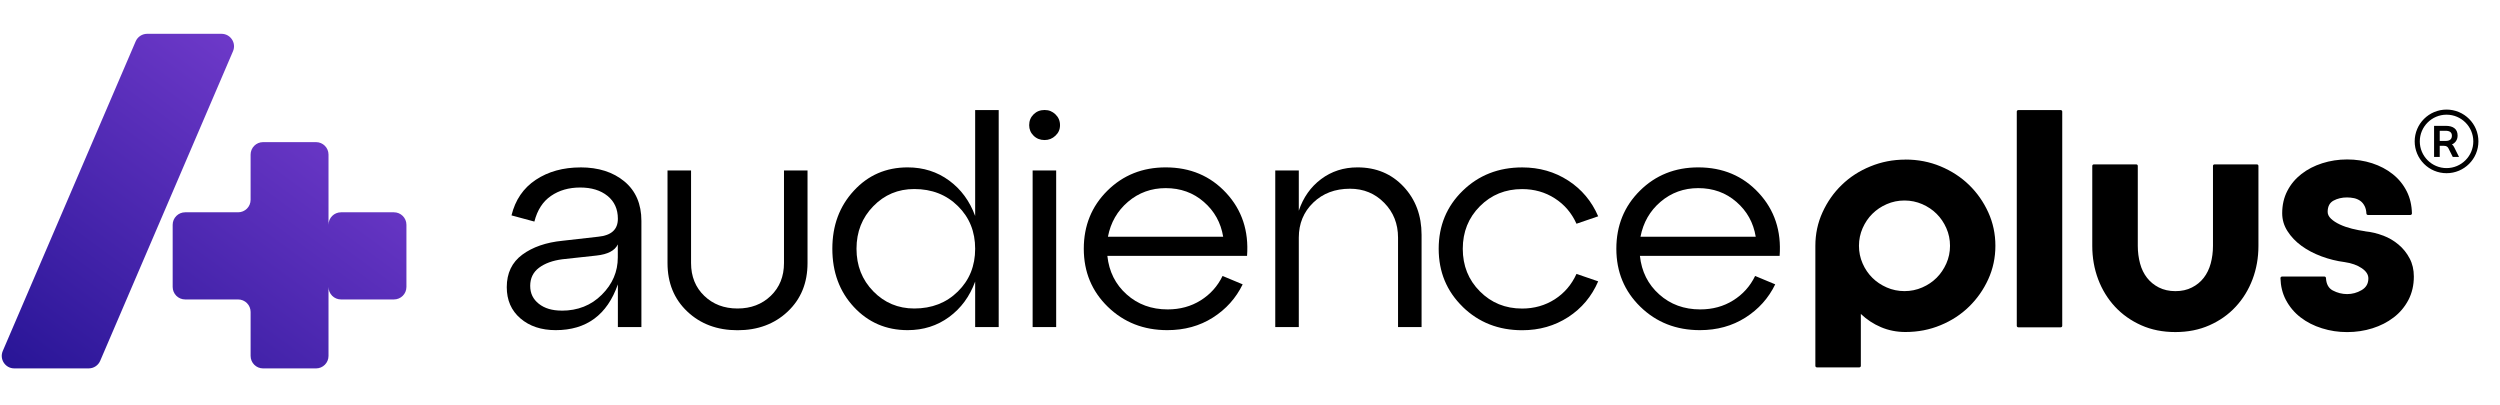
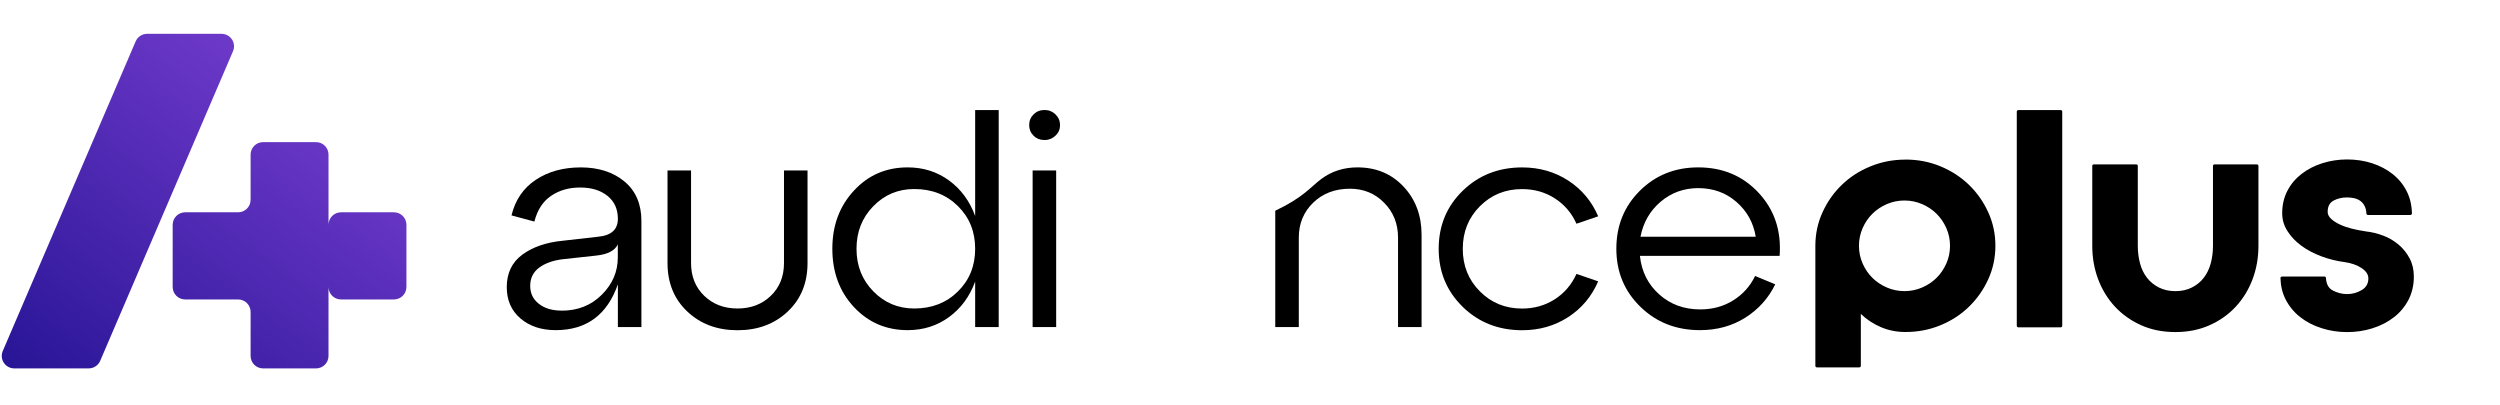
<svg xmlns="http://www.w3.org/2000/svg" width="173" height="28" viewBox="0 0 173 28" fill="none">
  <path fill-rule="evenodd" clip-rule="evenodd" d="M142.602 7.618H139.666C139.607 7.618 139.561 7.664 139.561 7.722V22.545C139.561 22.604 139.607 22.65 139.666 22.65H142.602C142.661 22.65 142.707 22.604 142.707 22.545V7.722C142.707 7.664 142.661 7.618 142.602 7.618V7.618ZM134.287 11.512C133.53 11.197 132.719 11.041 131.853 11.041V11.045C130.998 11.045 130.191 11.201 129.428 11.516C128.665 11.827 128.007 12.254 127.447 12.799C126.887 13.339 126.445 13.975 126.116 14.697C125.787 15.418 125.623 16.19 125.623 17.012V25.317C125.623 25.376 125.669 25.422 125.728 25.422H128.665C128.724 25.422 128.77 25.376 128.77 25.317V21.724C129.176 22.111 129.642 22.42 130.166 22.641C130.688 22.862 131.252 22.975 131.853 22.975C132.723 22.975 133.532 22.819 134.287 22.504C135.044 22.193 135.7 21.765 136.257 21.221C136.815 20.677 137.259 20.045 137.588 19.323C137.917 18.601 138.081 17.825 138.081 17.008C138.081 16.19 137.917 15.414 137.588 14.693C137.259 13.971 136.815 13.337 136.257 12.795C135.698 12.254 135.041 11.827 134.287 11.512V11.512ZM133.019 19.892C132.633 20.061 132.222 20.145 131.79 20.145C131.358 20.145 130.943 20.059 130.562 19.892C130.178 19.723 129.845 19.502 129.566 19.223C129.287 18.945 129.059 18.616 128.893 18.232C128.724 17.848 128.64 17.444 128.64 17.01C128.64 16.576 128.726 16.171 128.893 15.788C129.063 15.406 129.285 15.074 129.566 14.797C129.845 14.52 130.176 14.294 130.562 14.127C130.948 13.959 131.354 13.875 131.79 13.875C132.226 13.875 132.633 13.961 133.019 14.127C133.402 14.296 133.736 14.517 134.014 14.797C134.293 15.074 134.52 15.406 134.687 15.788C134.857 16.171 134.941 16.576 134.941 17.01C134.941 17.444 134.855 17.852 134.687 18.232C134.517 18.614 134.293 18.945 134.014 19.223C133.736 19.5 133.404 19.726 133.019 19.892ZM147.83 11.376C147.889 11.376 147.935 11.422 147.935 11.481V17.012C147.935 17.444 147.99 17.85 148.092 18.234C148.195 18.618 148.359 18.948 148.575 19.225C148.79 19.502 149.065 19.726 149.394 19.894C149.723 20.059 150.103 20.147 150.537 20.147C150.97 20.147 151.352 20.063 151.679 19.894C152.008 19.73 152.283 19.504 152.499 19.225C152.714 18.948 152.876 18.616 152.981 18.234C153.083 17.852 153.138 17.446 153.138 17.012V11.481C153.138 11.422 153.184 11.376 153.243 11.376H156.18C156.238 11.376 156.284 11.422 156.284 11.481V17.012C156.284 17.834 156.148 18.605 155.876 19.327C155.603 20.049 155.215 20.683 154.71 21.225C154.207 21.77 153.601 22.195 152.895 22.508C152.188 22.823 151.402 22.979 150.534 22.979C149.667 22.979 148.878 22.823 148.174 22.508C147.468 22.193 146.862 21.765 146.359 21.225C145.856 20.681 145.466 20.049 145.193 19.327C144.921 18.605 144.785 17.829 144.785 17.012V11.481C144.785 11.422 144.831 11.376 144.889 11.376H147.832H147.83ZM164.904 16.301C164.503 16.148 164.095 16.052 163.675 16.009V16.005C163.369 15.961 163.059 15.902 162.753 15.825C162.447 15.748 162.166 15.652 161.915 15.533C161.661 15.414 161.458 15.281 161.305 15.135C161.152 14.989 161.074 14.83 161.074 14.663C161.074 14.288 161.21 14.027 161.483 13.881C161.755 13.735 162.066 13.662 162.416 13.662C162.581 13.662 162.749 13.683 162.908 13.714C163.068 13.75 163.212 13.815 163.338 13.904C163.462 13.994 163.564 14.119 163.642 14.28C163.707 14.417 163.747 14.582 163.755 14.774C163.757 14.83 163.803 14.876 163.86 14.876H166.799C166.858 14.876 166.906 14.826 166.906 14.768C166.893 14.203 166.774 13.694 166.551 13.249C166.315 12.778 165.99 12.377 165.577 12.05C165.168 11.723 164.69 11.474 164.151 11.297C163.613 11.122 163.024 11.034 162.42 11.034C161.816 11.034 161.244 11.124 160.699 11.297C160.152 11.472 159.674 11.718 159.261 12.04C158.848 12.361 158.521 12.749 158.284 13.21C158.047 13.666 157.928 14.184 157.928 14.753C157.928 15.2 158.047 15.61 158.295 15.996C158.54 16.38 158.861 16.718 159.261 17.01C159.661 17.302 160.12 17.544 160.646 17.74C161.173 17.936 161.705 18.067 162.252 18.138C162.728 18.207 163.122 18.347 163.428 18.555C163.738 18.764 163.891 19 163.891 19.265C163.891 19.63 163.734 19.896 163.418 20.08C163.105 20.262 162.772 20.351 162.422 20.351C162.072 20.351 161.743 20.266 161.426 20.099C161.133 19.942 160.978 19.657 160.957 19.239C160.955 19.183 160.911 19.137 160.854 19.137C160.384 19.137 158.399 19.137 157.915 19.137C157.856 19.137 157.808 19.187 157.808 19.246C157.823 19.8 157.944 20.303 158.183 20.756C158.437 21.235 158.777 21.638 159.202 21.965C159.628 22.293 160.122 22.545 160.68 22.718C161.24 22.894 161.806 22.981 162.422 22.981C163.038 22.981 163.621 22.892 164.174 22.718C164.728 22.543 165.216 22.295 165.644 21.965C166.074 21.64 166.409 21.235 166.663 20.756C166.912 20.276 167.038 19.738 167.038 19.139C167.038 18.666 166.941 18.245 166.744 17.878C166.547 17.506 166.296 17.191 165.979 16.926C165.667 16.662 165.311 16.453 164.91 16.301H164.904Z" fill="black" />
  <path d="M40.17 11.583C41.415 11.583 42.429 11.908 43.211 12.557C43.991 13.206 44.385 14.117 44.385 15.287V22.633H42.757V19.678C42.017 21.788 40.585 22.846 38.455 22.846C37.457 22.846 36.642 22.575 36.011 22.032C35.38 21.49 35.068 20.768 35.068 19.872C35.068 18.902 35.428 18.151 36.143 17.623C36.86 17.096 37.788 16.772 38.933 16.66L41.388 16.382C42.302 16.295 42.757 15.884 42.757 15.141C42.757 14.472 42.52 13.944 42.04 13.556C41.562 13.17 40.933 12.976 40.149 12.976C39.365 12.976 38.692 13.17 38.13 13.556C37.566 13.942 37.183 14.532 36.979 15.333L35.395 14.905C35.657 13.836 36.216 13.014 37.078 12.442C37.939 11.871 38.973 11.585 40.174 11.585H40.17V11.583ZM38.866 21.498C39.983 21.498 40.91 21.131 41.645 20.395C42.385 19.659 42.752 18.8 42.752 17.815V16.914C42.549 17.342 42.056 17.6 41.277 17.684L38.908 17.942C38.243 18.03 37.707 18.224 37.298 18.53C36.891 18.839 36.69 19.256 36.69 19.782C36.69 20.308 36.891 20.708 37.288 21.023C37.684 21.338 38.21 21.494 38.862 21.494L38.866 21.498Z" fill="black" />
  <path d="M46.192 18.199V11.798H47.821V18.203C47.821 19.129 48.127 19.89 48.735 20.472C49.343 21.058 50.11 21.348 51.036 21.348C51.963 21.348 52.73 21.056 53.338 20.472C53.946 19.886 54.252 19.131 54.252 18.203V11.798H55.881V18.203C55.881 19.576 55.426 20.693 54.512 21.557C53.598 22.42 52.441 22.852 51.036 22.852C49.632 22.852 48.473 22.42 47.561 21.557C46.647 20.693 46.192 19.576 46.192 18.203V18.199V18.199Z" fill="black" />
  <path d="M67.481 14.943V7.618H69.11V22.633H67.481V19.484C67.104 20.512 66.504 21.332 65.678 21.937C64.855 22.541 63.897 22.846 62.811 22.846C61.318 22.846 60.08 22.31 59.084 21.24C58.092 20.17 57.598 18.827 57.598 17.215C57.598 15.602 58.092 14.276 59.084 13.2C60.075 12.121 61.318 11.583 62.811 11.583C63.897 11.583 64.855 11.888 65.678 12.492C66.504 13.097 67.104 13.917 67.481 14.945V14.941V14.943ZM63.266 21.348C64.482 21.348 65.49 20.956 66.286 20.17C67.085 19.384 67.481 18.399 67.481 17.215C67.481 16.03 67.085 15.045 66.286 14.259C65.488 13.473 64.484 13.081 63.266 13.081C62.148 13.081 61.205 13.475 60.432 14.27C59.658 15.062 59.27 16.042 59.27 17.215C59.27 18.387 59.658 19.367 60.432 20.16C61.205 20.952 62.153 21.348 63.266 21.348Z" fill="black" />
  <path d="M71.219 8.661C71.219 8.361 71.322 8.112 71.525 7.912C71.728 7.712 71.98 7.612 72.286 7.612C72.592 7.612 72.825 7.712 73.036 7.912C73.246 8.112 73.353 8.361 73.353 8.661C73.353 8.961 73.248 9.191 73.036 9.391C72.827 9.591 72.575 9.691 72.286 9.691C71.98 9.691 71.728 9.591 71.525 9.391C71.322 9.191 71.219 8.949 71.219 8.661V8.661ZM73.087 22.633H71.458V11.798H73.087V22.633Z" fill="black" />
-   <path d="M80.668 11.583C82.362 11.583 83.758 12.171 84.85 13.35C85.942 14.528 86.424 15.98 86.296 17.707H76.629C76.744 18.791 77.189 19.682 77.966 20.374C78.74 21.067 79.687 21.411 80.8 21.411C81.656 21.411 82.416 21.204 83.081 20.789C83.746 20.374 84.255 19.813 84.601 19.096L85.993 19.676C85.527 20.633 84.842 21.398 83.928 21.978C83.016 22.558 81.966 22.846 80.777 22.846C79.14 22.846 77.769 22.308 76.66 21.229C75.553 20.151 74.998 18.814 74.998 17.214C74.998 15.615 75.541 14.276 76.627 13.199C77.713 12.121 79.061 11.583 80.666 11.583V11.587L80.668 11.583ZM80.668 13.018C79.671 13.018 78.8 13.333 78.061 13.961C77.321 14.591 76.859 15.396 76.669 16.38H84.643C84.483 15.41 84.039 14.607 83.305 13.971C82.576 13.335 81.693 13.018 80.664 13.018H80.668V13.018Z" fill="black" />
-   <path d="M93.939 11.583C95.229 11.583 96.289 12.025 97.124 12.912C97.956 13.798 98.373 14.91 98.373 16.251V22.633H96.744V16.443C96.744 15.485 96.425 14.682 95.786 14.034C95.149 13.385 94.361 13.06 93.418 13.06C92.388 13.06 91.539 13.381 90.875 14.023C90.21 14.666 89.877 15.473 89.877 16.443V22.633H88.248V11.798H89.877V14.582C90.183 13.669 90.695 12.939 91.418 12.396C92.141 11.854 92.981 11.583 93.935 11.583H93.939Z" fill="black" />
+   <path d="M93.939 11.583C95.229 11.583 96.289 12.025 97.124 12.912C97.956 13.798 98.373 14.91 98.373 16.251V22.633H96.744V16.443C96.744 15.485 96.425 14.682 95.786 14.034C95.149 13.385 94.361 13.06 93.418 13.06C92.388 13.06 91.539 13.381 90.875 14.023C90.21 14.666 89.877 15.473 89.877 16.443V22.633H88.248V11.798V14.582C90.183 13.669 90.695 12.939 91.418 12.396C92.141 11.854 92.981 11.583 93.935 11.583H93.939Z" fill="black" />
  <path d="M101.219 21.231C100.113 20.153 99.557 18.816 99.557 17.216C99.557 15.617 100.111 14.278 101.219 13.201C102.326 12.123 103.701 11.585 105.336 11.585C106.525 11.585 107.583 11.889 108.52 12.494C109.453 13.099 110.147 13.927 110.594 14.968L109.093 15.483C108.759 14.741 108.261 14.155 107.592 13.727C106.927 13.299 106.173 13.085 105.33 13.085C104.173 13.085 103.198 13.479 102.408 14.273C101.618 15.066 101.224 16.046 101.224 17.218C101.224 18.391 101.618 19.371 102.408 20.163C103.198 20.956 104.169 21.352 105.33 21.352C106.169 21.352 106.923 21.137 107.592 20.71C108.256 20.282 108.755 19.696 109.093 18.954L110.594 19.469C110.145 20.514 109.453 21.336 108.52 21.943C107.588 22.547 106.525 22.852 105.336 22.852C103.701 22.852 102.328 22.314 101.219 21.235V21.231Z" fill="black" />
  <path d="M117.522 11.583C119.215 11.583 120.611 12.171 121.703 13.35C122.796 14.528 123.278 15.98 123.15 17.707H113.482C113.597 18.791 114.042 19.682 114.82 20.374C115.593 21.067 116.541 21.411 117.654 21.411C118.509 21.411 119.27 21.204 119.934 20.789C120.599 20.374 121.108 19.813 121.454 19.096L122.846 19.676C122.38 20.633 121.695 21.398 120.781 21.978C119.867 22.558 118.819 22.846 117.631 22.846C115.995 22.846 114.622 22.308 113.514 21.229C112.407 20.151 111.851 18.814 111.851 17.214C111.851 15.615 112.394 14.276 113.48 13.199C114.566 12.121 115.914 11.583 117.519 11.583V11.587L117.522 11.583ZM117.522 13.018C116.524 13.018 115.654 13.333 114.914 13.961C114.174 14.591 113.713 15.396 113.522 16.38H121.496C121.337 15.41 120.892 14.607 120.159 13.971C119.429 13.335 118.547 13.018 117.517 13.018H117.522V13.018Z" fill="black" />
-   <path d="M169.301 11.985C169.004 11.985 168.715 11.927 168.443 11.812C168.18 11.701 167.945 11.542 167.742 11.34C167.54 11.138 167.381 10.903 167.27 10.641C167.155 10.369 167.096 10.081 167.096 9.784C167.096 9.487 167.155 9.199 167.27 8.927C167.381 8.665 167.54 8.43 167.742 8.228C167.945 8.026 168.18 7.867 168.443 7.756C168.715 7.641 169.004 7.583 169.301 7.583C169.599 7.583 169.888 7.641 170.16 7.756C170.422 7.867 170.658 8.026 170.861 8.228C171.063 8.43 171.222 8.665 171.333 8.927C171.448 9.199 171.506 9.487 171.506 9.784C171.506 10.081 171.448 10.369 171.333 10.641C171.222 10.903 171.063 11.138 170.861 11.34C170.658 11.542 170.422 11.701 170.16 11.812C169.888 11.927 169.599 11.985 169.301 11.985V11.985ZM169.301 7.936C168.28 7.936 167.45 8.765 167.45 9.784C167.45 10.803 168.28 11.632 169.301 11.632C170.322 11.632 171.153 10.803 171.153 9.784C171.153 8.765 170.322 7.936 169.301 7.936Z" fill="black" />
-   <path d="M170.164 10.859H169.731L169.444 10.285C169.389 10.174 169.315 10.091 169.127 10.091H168.829V10.859H168.438V8.709H169.254C169.752 8.709 170.066 8.924 170.066 9.379C170.066 9.692 169.897 9.895 169.669 9.999C169.743 10.039 169.789 10.11 169.829 10.189L170.164 10.859ZM169.241 9.753C169.497 9.753 169.672 9.652 169.672 9.391C169.672 9.148 169.503 9.05 169.241 9.05H168.829V9.753H169.241V9.753Z" fill="black" />
  <path d="M21.869 9.835C22.346 9.835 22.733 10.222 22.733 10.699V15.556C22.733 15.078 23.12 14.691 23.598 14.691H27.261C27.738 14.691 28.125 15.078 28.125 15.556V19.857C28.125 20.335 27.738 20.722 27.261 20.722H23.598C23.12 20.722 22.733 20.335 22.733 19.857V24.63C22.733 25.107 22.346 25.494 21.869 25.494H18.206C17.729 25.494 17.342 25.107 17.342 24.63V21.586C17.342 21.109 16.955 20.722 16.477 20.722H12.813C12.336 20.722 11.949 20.335 11.949 19.857V15.556C11.949 15.078 12.336 14.691 12.813 14.691H16.477C16.955 14.691 17.342 14.305 17.342 13.827V10.699C17.342 10.222 17.729 9.835 18.206 9.835H21.869ZM15.33 2.34C15.951 2.34 16.369 2.975 16.124 3.545L6.933 24.97C6.796 25.287 6.483 25.493 6.138 25.493H0.986C0.366 25.493 -0.052 24.858 0.192 24.288L9.388 2.863C9.524 2.546 9.836 2.34 10.182 2.34H15.33Z" fill="url(#paint0_linear_6049_4325)" />
  <defs>
    <linearGradient id="paint0_linear_6049_4325" x1="27.218" y1="1.024" x2="-3.984" y2="43.633" gradientUnits="userSpaceOnUse">
      <stop stop-color="#8143D7" />
      <stop offset="0.977" stop-color="#000079" />
    </linearGradient>
  </defs>
</svg>